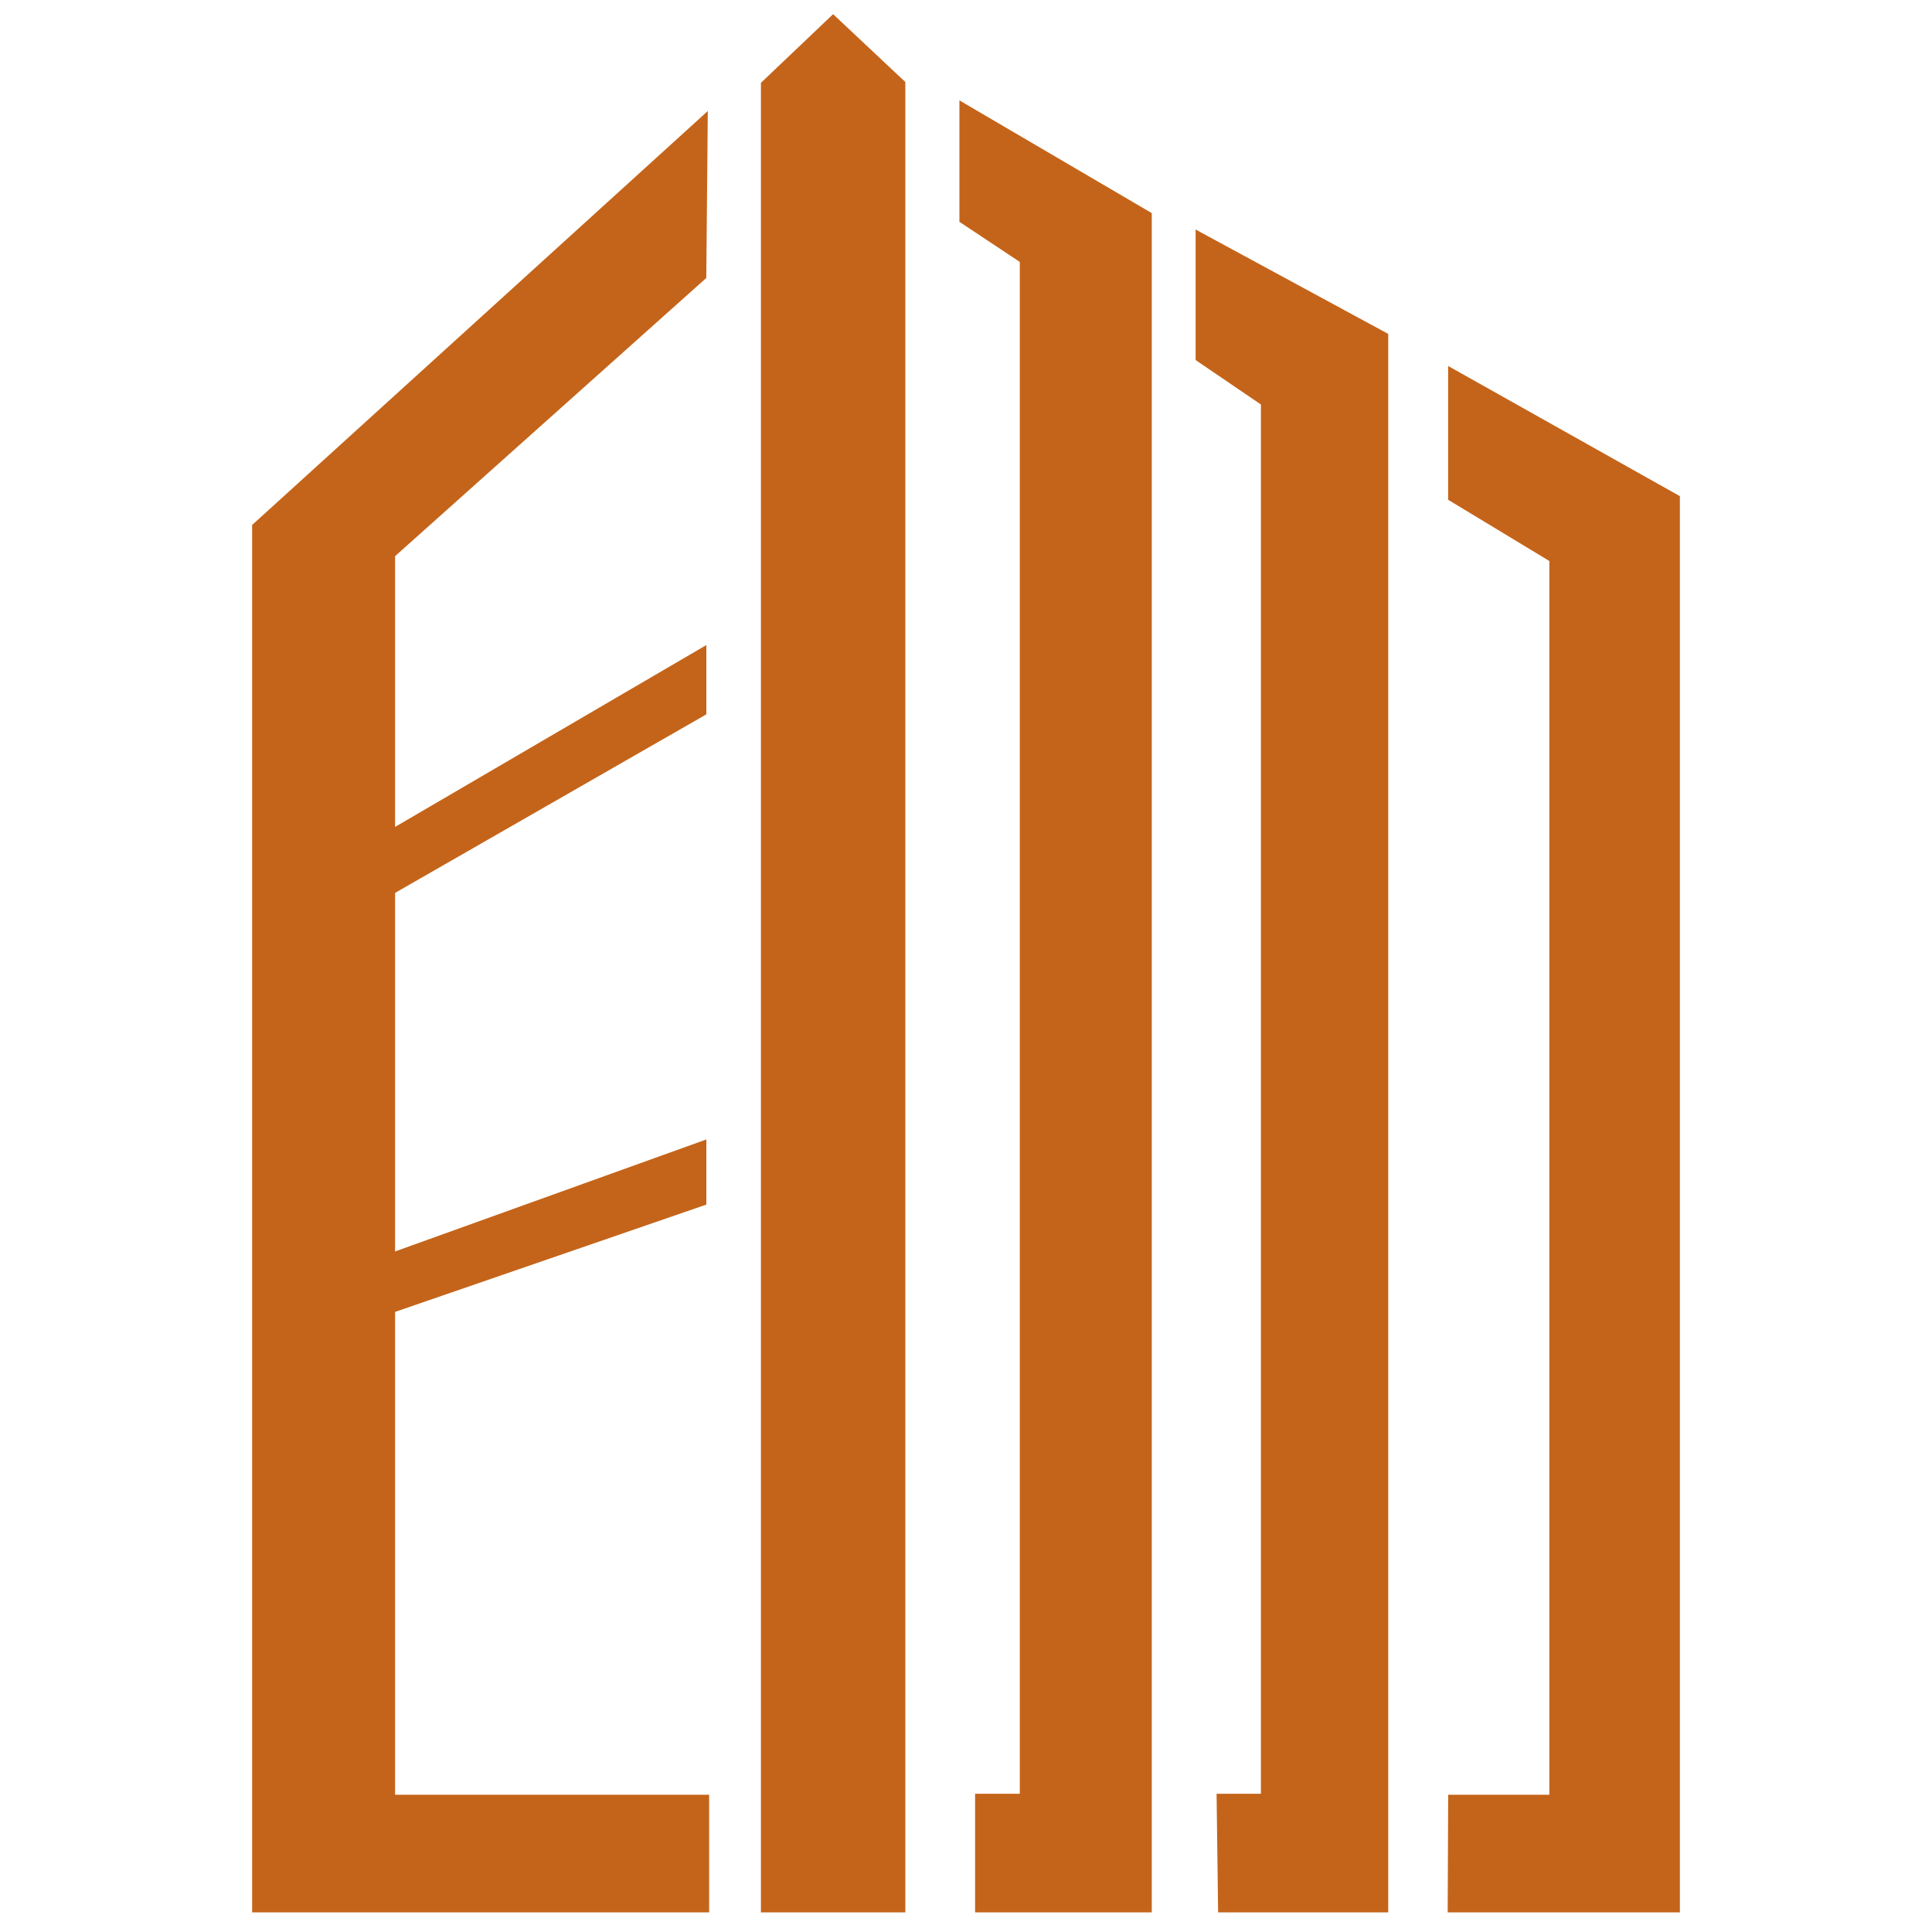
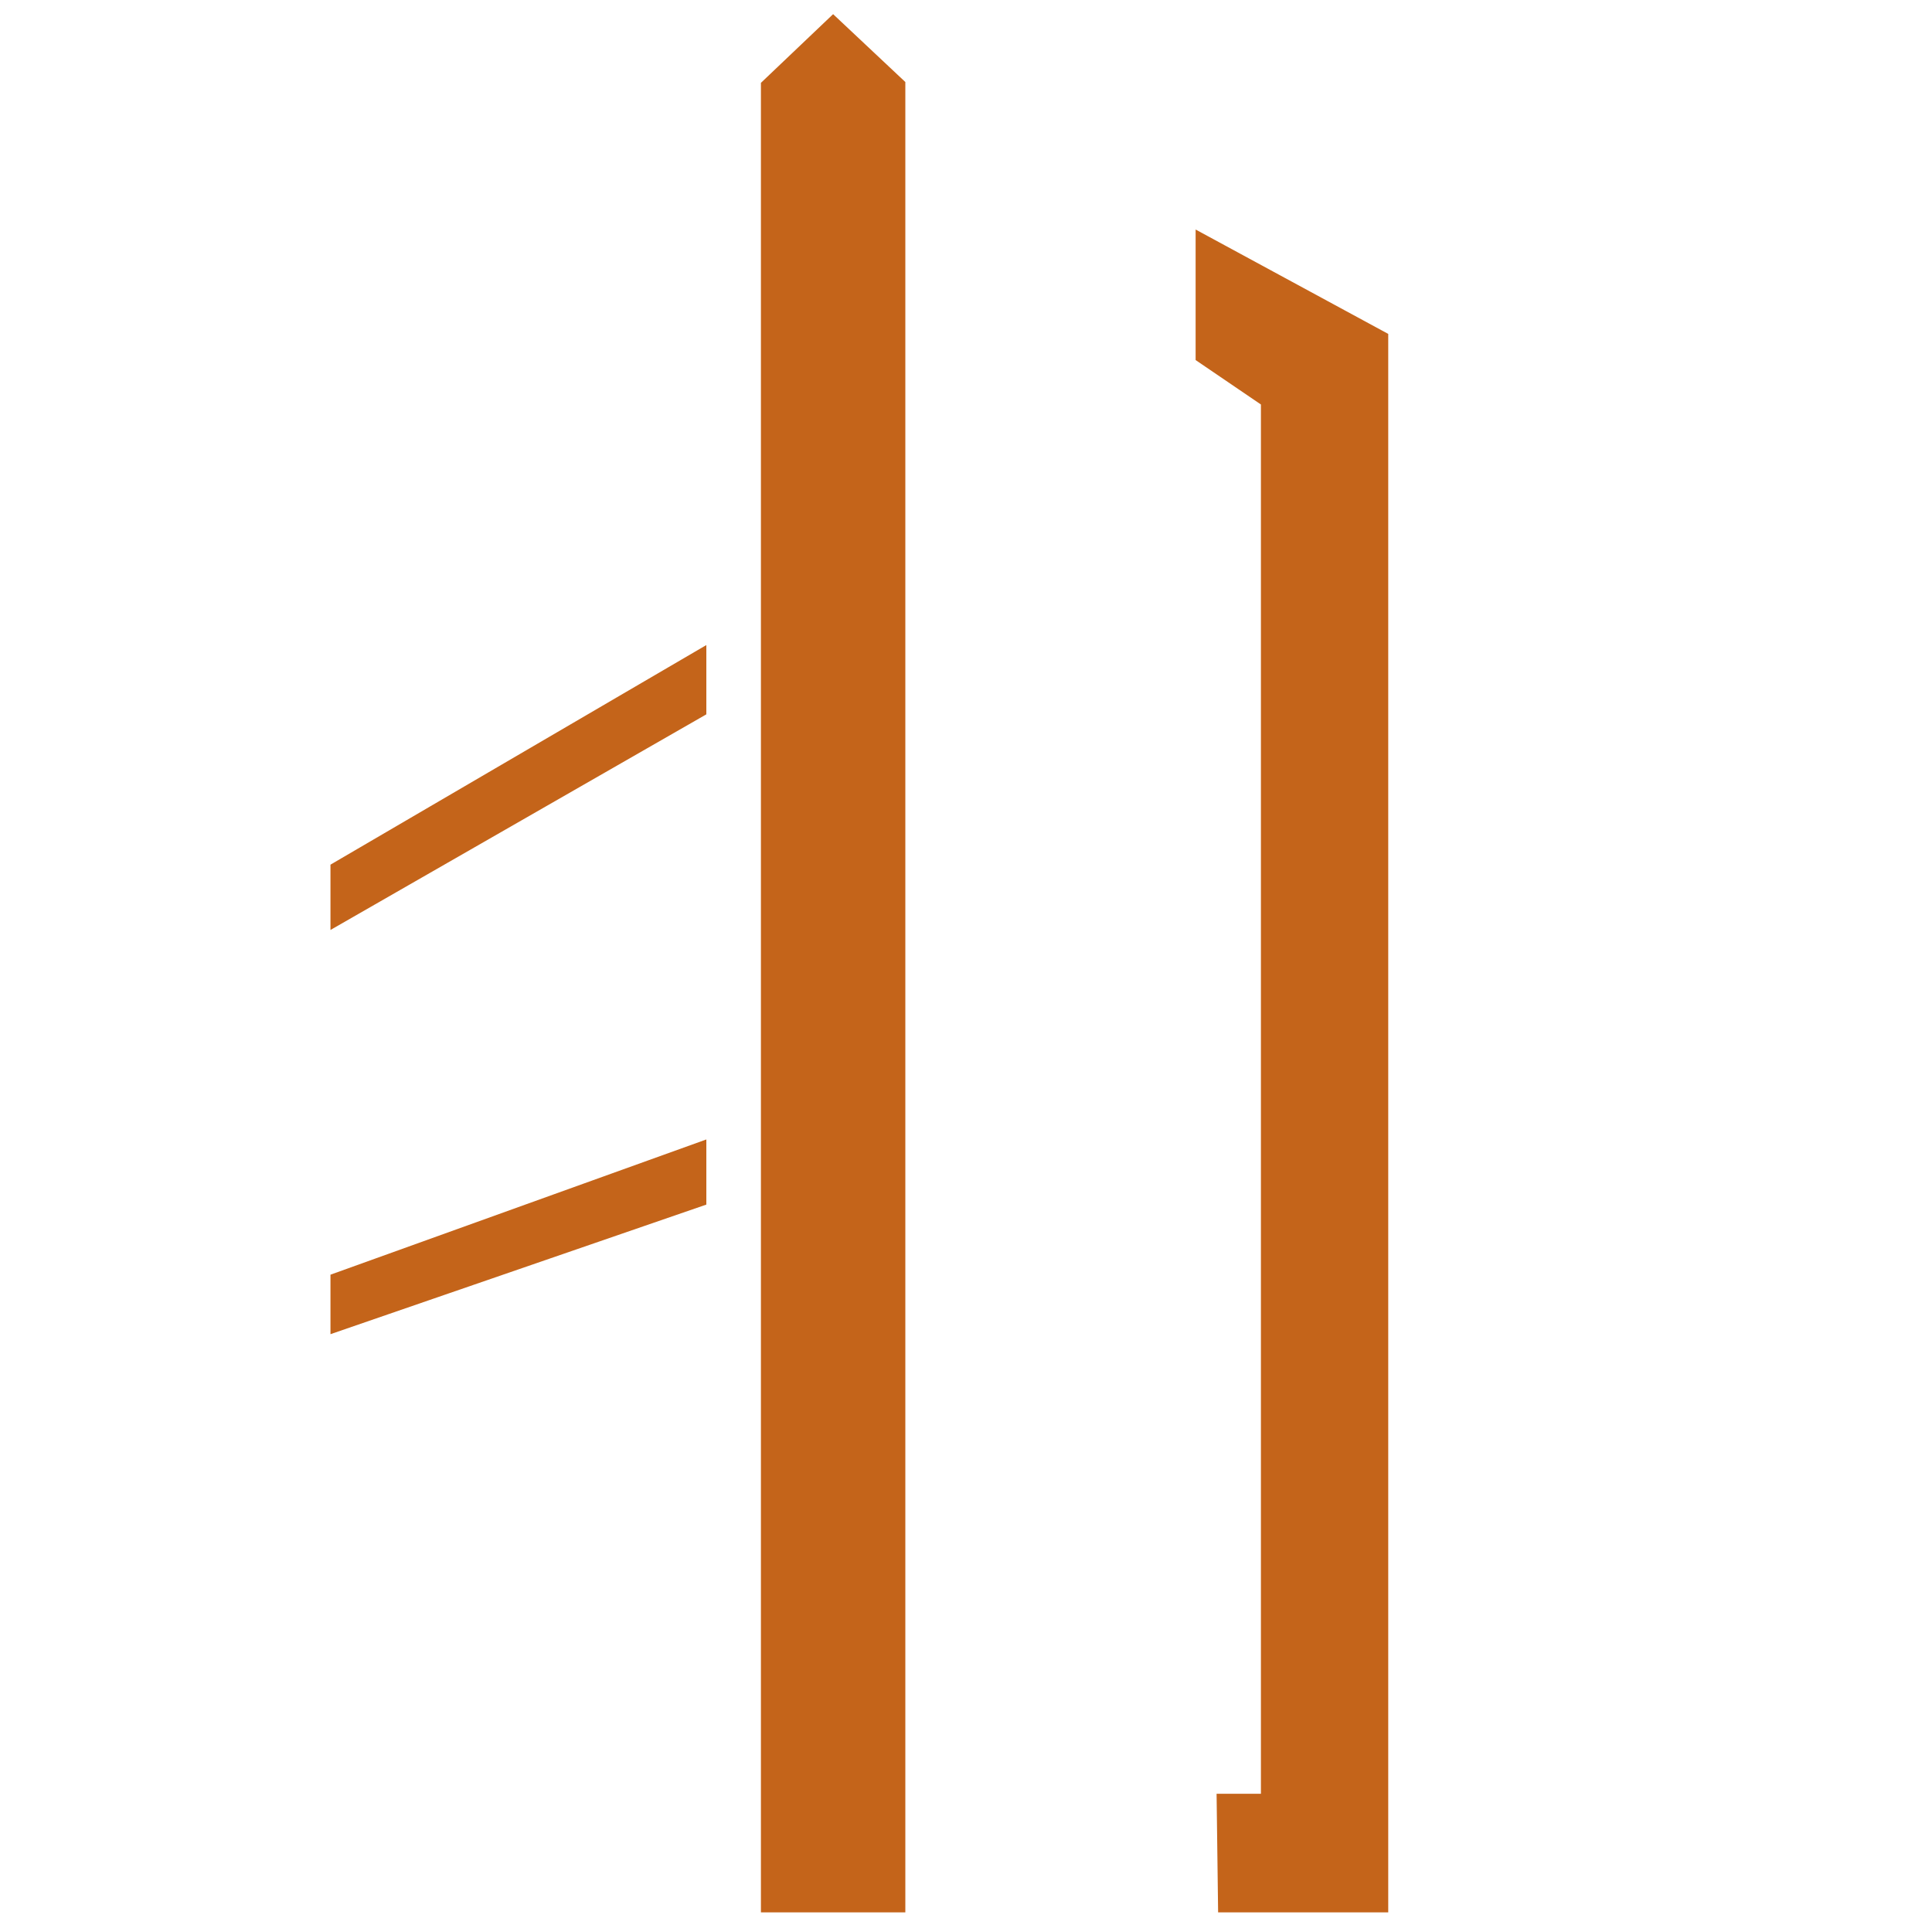
<svg xmlns="http://www.w3.org/2000/svg" version="1.1" id="レイヤー_1" x="0px" y="0px" width="20px" height="20px" viewBox="0 0 20 20" enable-background="new 0 0 20 20" xml:space="preserve">
  <g>
    <polygon fill="#C4641A" stroke="#C4641A" stroke-width="0.3" stroke-miterlimit="10" points="3.571,9.037 3.571,9.368 7.162,7.308    7.162,6.939  " />
    <polygon fill="#C4641A" stroke="#C4641A" stroke-width="0.3" stroke-miterlimit="10" points="3.571,13.301 3.571,13.601    7.162,12.363 7.162,12.009  " />
    <g>
-       <polygon fill="#C4641A" stroke="#C4641A" stroke-width="0.3" stroke-miterlimit="10" points="3.94,18.729 3.94,5.69 7.162,2.81     7.174,1.491 2.76,5.501 2.76,19.647 7.191,19.647 7.191,18.729   " />
      <polygon fill="#C4641A" stroke="#C4641A" stroke-width="0.3" stroke-miterlimit="10" points="9.222,0.914 8.625,0.353     8.027,0.922 8.027,19.647 9.222,19.647   " />
-       <polygon fill="#C4641A" stroke="#C4641A" stroke-width="0.3" stroke-miterlimit="10" points="11.773,19.647 11.773,2.292     10.082,1.301 10.082,2.216 10.707,2.631 10.707,18.719 10.244,18.719 10.244,19.647   " />
      <polygon fill="#C4641A" stroke="#C4641A" stroke-width="0.3" stroke-miterlimit="10" points="14.221,19.647 14.221,3.546     12.527,2.628 12.527,3.648 13.203,4.108 13.203,18.719 12.746,18.719 12.758,19.647   " />
-       <polygon fill="#C4641A" stroke="#C4641A" stroke-width="0.3" stroke-miterlimit="10" points="15.141,4.045 15.141,5.089     16.189,5.723 16.189,18.729 15.141,18.729 15.137,19.647 17.24,19.647 17.24,5.224   " />
    </g>
  </g>
</svg>